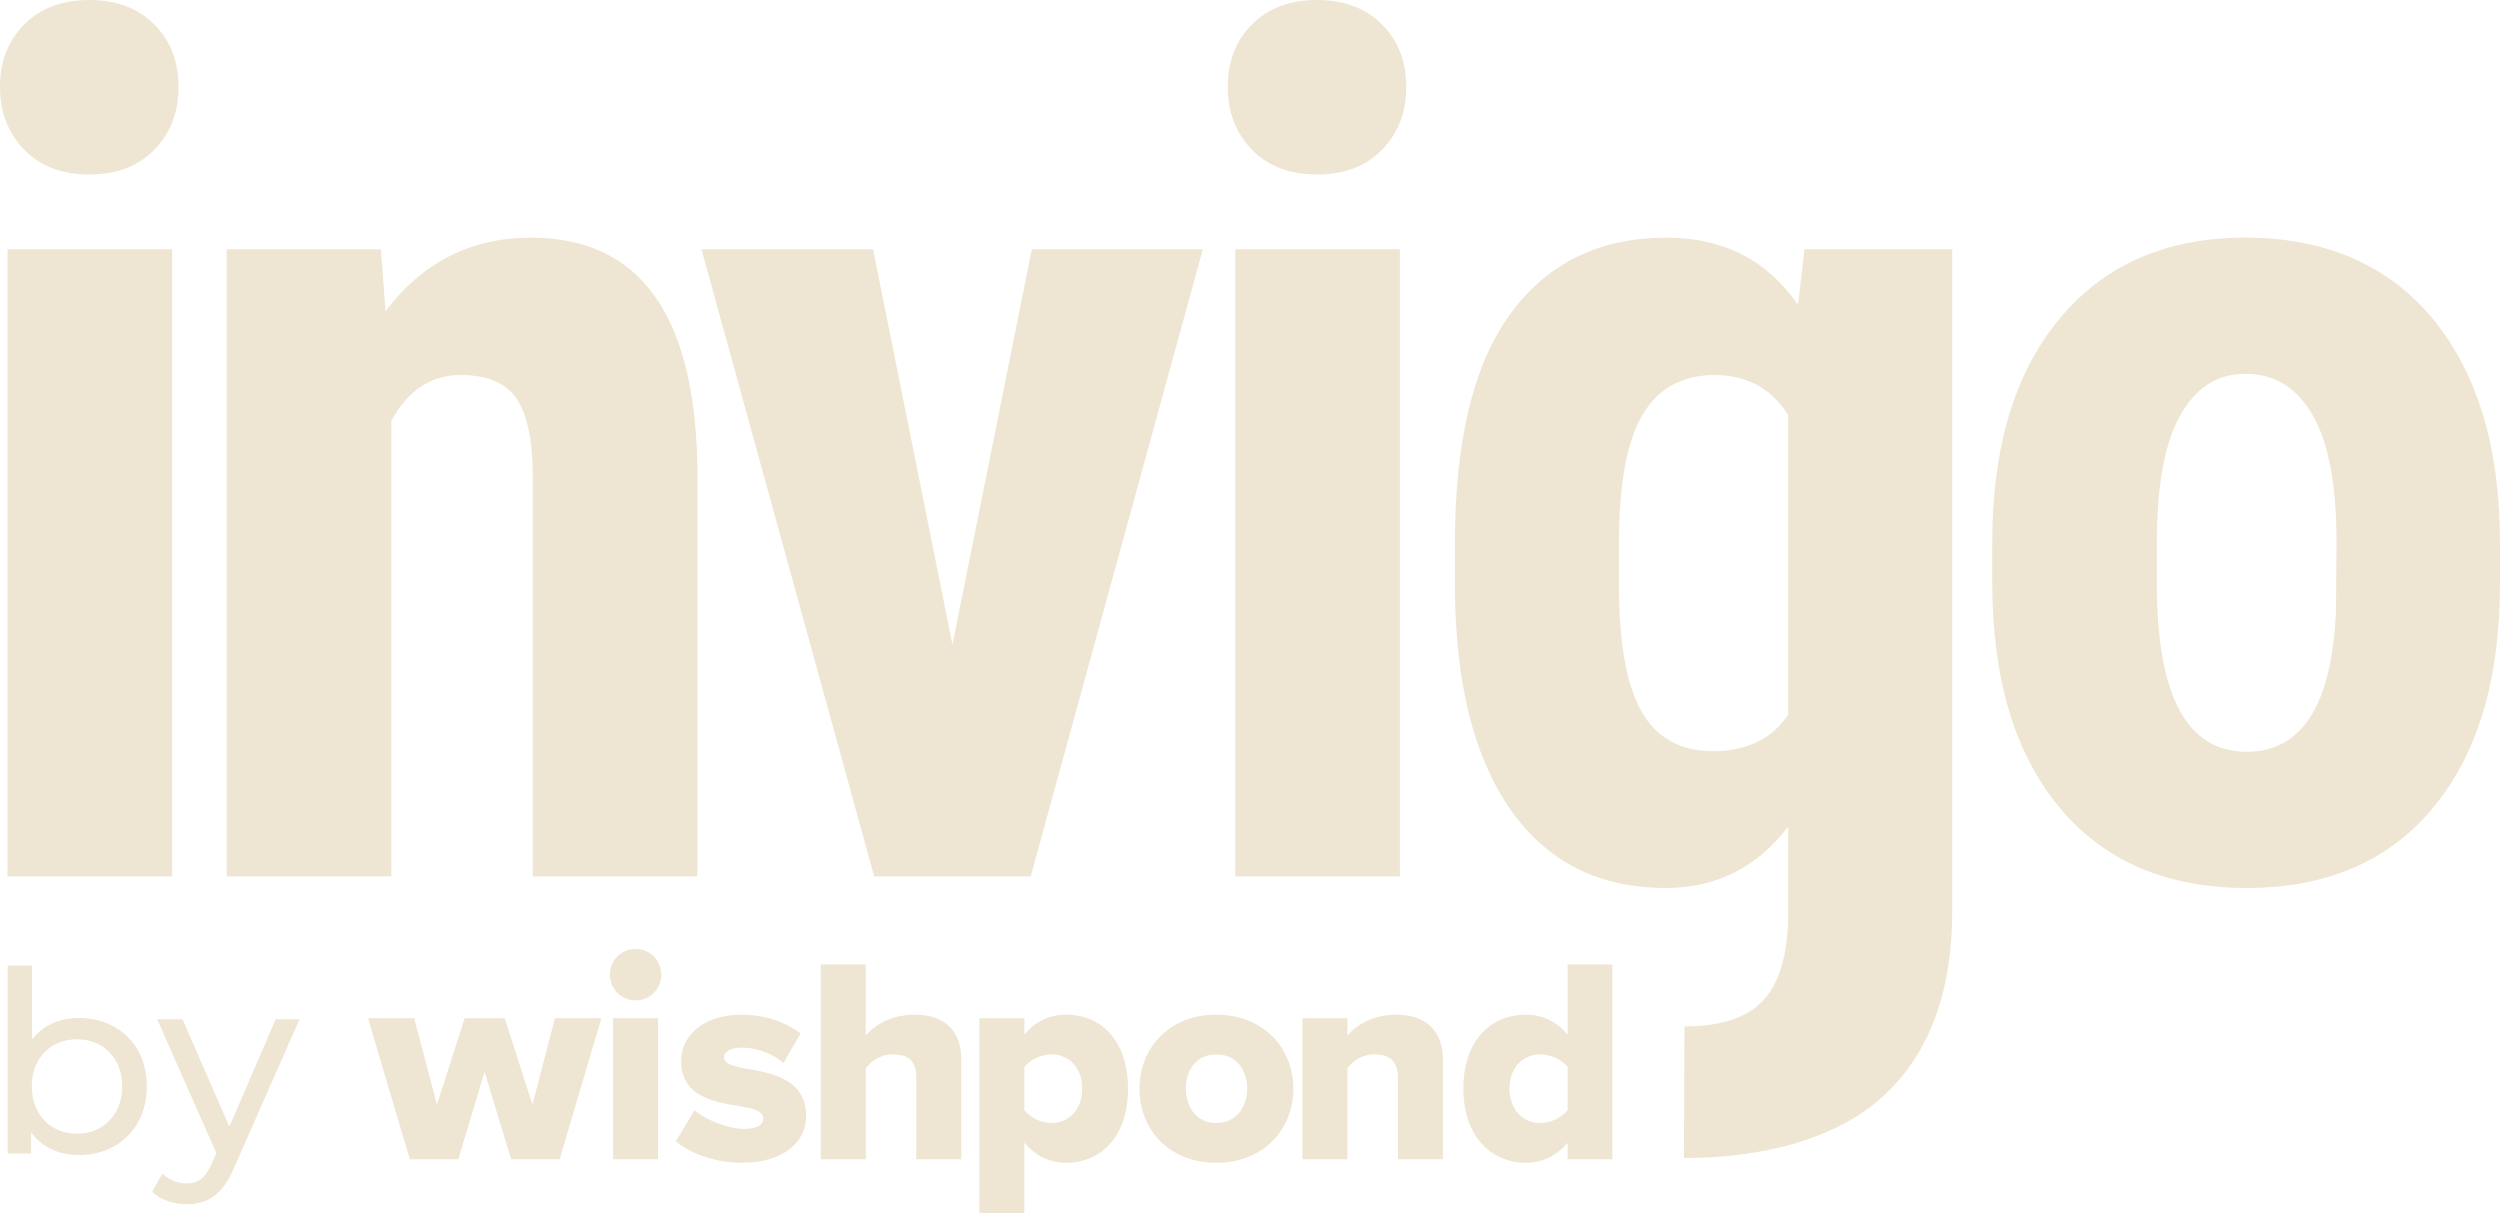
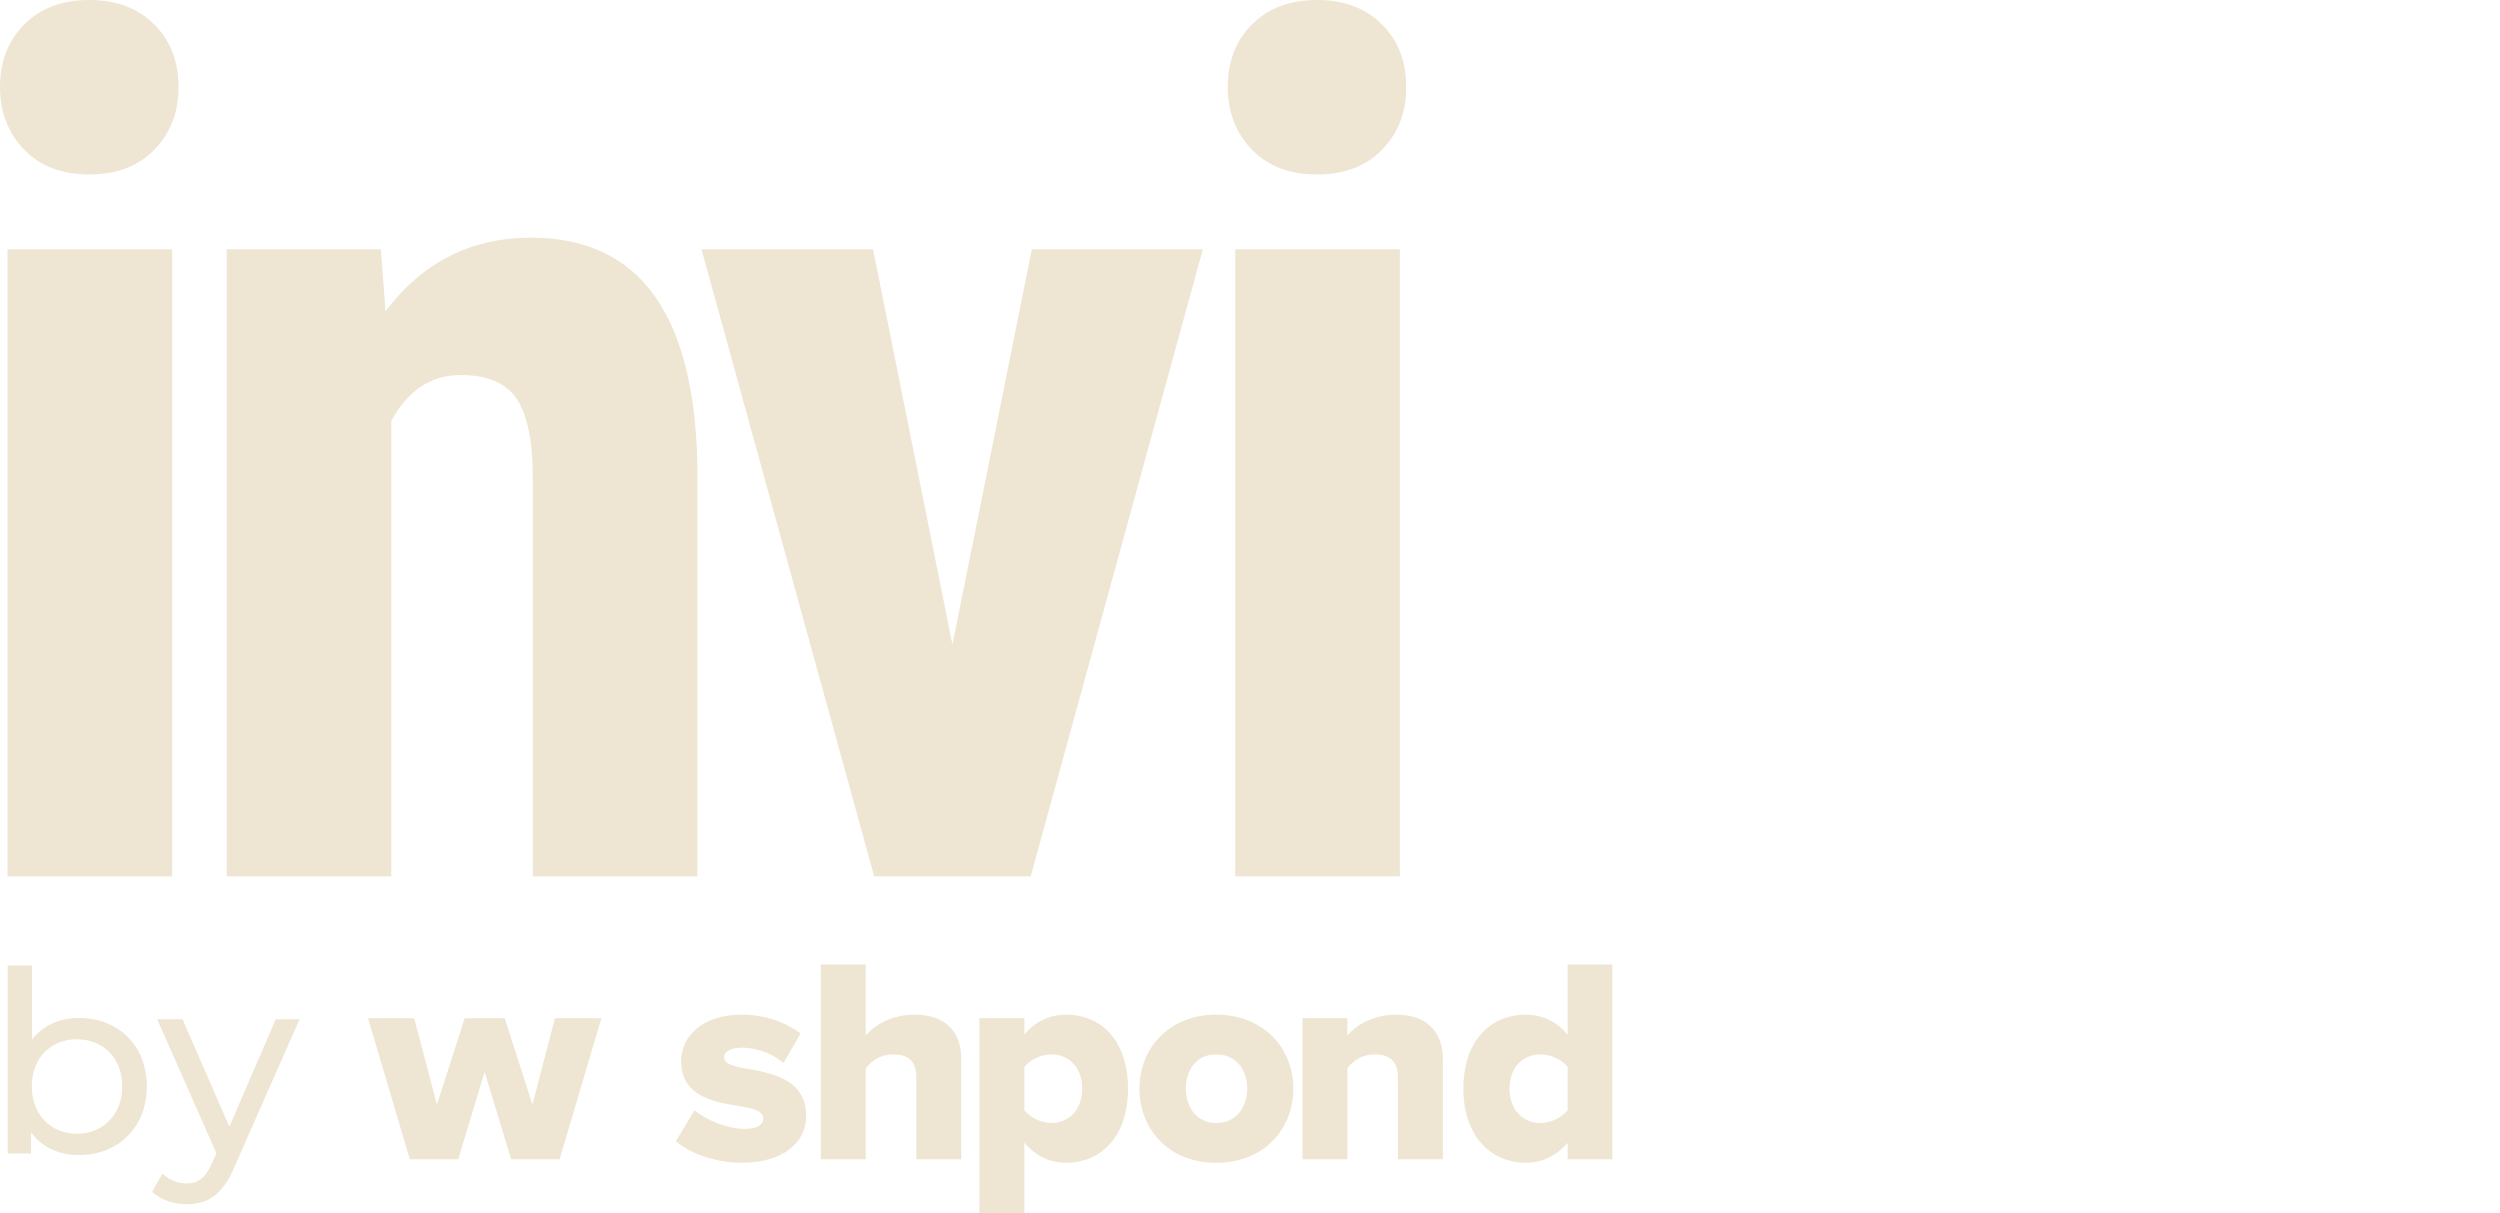
<svg xmlns="http://www.w3.org/2000/svg" id="Capa_2" data-name="Capa 2" viewBox="0 0 3170.34 1538.24">
  <defs>
    <style>      .cls-1 {        fill: #eee6d3;      }    </style>
  </defs>
  <g id="Layer_1" data-name="Layer 1">
    <g>
      <path class="cls-1" d="M0,110.26C0,77.92,10.29,51.45,30.87,30.87,51.45,10.29,78.89,0,113.2,0s61.74,10.29,82.32,30.87c20.58,20.58,30.87,47.05,30.87,79.39s-10.18,58.33-30.5,79.39c-20.34,21.07-47.91,31.61-82.69,31.61s-62.37-10.54-82.69-31.61C10.17,168.58,0,142.12,0,110.26ZM218.31,1111.4H9.56V316.08h208.76v795.33Z" />
      <path class="cls-1" d="M483,316.08l5.88,78.65c47.05-62.23,108.53-93.35,184.5-93.35,136.72,0,207.03,95.81,210.96,287.4v522.63h-208.75v-507.19c0-45.08-6.74-77.79-20.22-98.13-13.48-20.32-37.12-30.5-70.93-30.5-37.74,0-67.14,19.36-88.2,58.07v577.76h-208.76V316.08h195.52Z" />
      <path class="cls-1" d="M1207.83,817.39l100.7-501.31h216.84l-218.31,795.33h-198.47l-219.04-795.33h217.57l100.7,501.31Z" />
      <path class="cls-1" d="M1556.93,110.26c0-32.34,10.29-58.81,30.87-79.39,20.58-20.58,48.02-30.87,82.33-30.87s61.74,10.29,82.32,30.87c20.58,20.58,30.87,47.05,30.87,79.39s-10.18,58.33-30.5,79.39c-20.34,21.07-47.91,31.61-82.69,31.61s-62.37-10.54-82.69-31.61c-20.34-21.06-30.51-47.53-30.51-79.39ZM1775.25,1111.4h-208.76V316.08h208.76v795.33Z" />
-       <path class="cls-1" d="M2136.1,1301.64c46.55,0,80-11.15,100.34-33.44,20.33-22.31,30.75-58.2,31.24-107.69v-112.31c-39.69,51.94-91.4,77.91-155.1,77.91-84.79,0-150.32-32.95-196.63-98.86-46.31-65.9-69.96-158.89-70.93-278.95v-58.81c0-130.35,23.52-227.62,70.56-291.82,47.05-64.19,112.95-96.29,197.73-96.29,72.03,0,127.65,28.42,166.86,85.27l8.09-70.56h187.44v839.28c0,101.44-28.42,178.98-85.27,232.65-56.85,53.66-148.67,80.49-255,80.49l.67-166.86ZM2053.04,741.68c0,73.5,9.56,127.04,28.66,160.6,19.11,33.58,49.49,50.35,91.15,50.35s74.24-15.44,94.82-46.31v-380.02c-21.57-33.82-52.69-50.72-93.35-50.72s-71.67,16.9-91.52,50.72c-19.85,33.81-29.77,88.2-29.77,163.18v52.19Z" />
-       <path class="cls-1" d="M2526.43,688.01c0-120.55,28.41-215.12,85.27-283.74,56.84-68.6,135.49-102.9,235.95-102.9s180.57,34.31,237.43,102.9c56.84,68.62,85.27,163.68,85.27,285.21v50.71c0,121.05-28.18,215.63-84.53,283.74-56.36,68.12-135.25,102.17-236.69,102.17s-181.19-34.18-237.79-102.54c-56.6-68.36-84.9-163.3-84.9-284.84v-50.71ZM2735.18,740.2c0,142.12,37.97,213.17,113.93,213.17,70.07,0,107.8-59.29,113.2-177.89l.74-87.47c0-72.52-10.05-126.3-30.14-161.35-20.1-35.03-48.51-52.55-85.27-52.55s-62.85,17.52-82.69,52.55c-19.85,35.05-29.77,88.83-29.77,161.35v52.18Z" />
      <g>
        <path class="cls-1" d="M186.2,1377.68c0,52.05-36.3,87.08-86.11,87.08-25.07,0-46.91-9.64-60.73-28.92v26.99H9.81v-238.41h30.83v93.83c14.15-18.32,35.34-27.31,59.45-27.31,49.81,0,86.11,34.7,86.11,86.75ZM155.03,1377.68c0-36.3-24.73-59.76-57.52-59.76s-57.18,23.46-57.18,59.76,24.73,60.09,57.18,60.09,57.52-23.78,57.52-60.09Z" />
        <path class="cls-1" d="M379.88,1292.54l-82.6,187.33c-15.09,35.98-34.69,47.22-60.73,47.22-16.36,0-33.07-5.46-43.68-15.74l13.16-23.13c8.37,8.03,18.98,12.52,30.52,12.52,14.78,0,24.11-6.74,32.48-26.33l5.44-11.9-75.19-169.97h32.14l59.45,136.23,58.8-136.23h30.21Z" />
      </g>
      <g>
        <path class="cls-1" d="M614.49,1359.35l-33.34,110.74h-61.48l-52.97-178.89h58.52l28.89,109.63,35.19-109.63h50.74l35.19,109.63,28.52-109.63h58.89l-52.96,178.89h-61.48l-33.7-110.74Z" />
-         <path class="cls-1" d="M773.41,1236.02c0-18.15,14.44-32.6,32.59-32.6s32.6,14.45,32.6,32.6-14.45,32.59-32.6,32.59-32.59-14.45-32.59-32.59ZM777.49,1291.2h57.03v178.89h-57.03v-178.89Z" />
        <path class="cls-1" d="M880.83,1407.87c13.33,11.85,41.85,23.7,62.96,23.7,17.04,0,24.08-5.55,24.08-13.33,0-9.26-12.22-12.59-30.74-15.55-30.37-5.19-73.33-11.48-73.33-57.04,0-31.48,27.03-58.89,76.66-58.89,30,0,55.56,9.63,74.82,23.7l-21.86,37.78c-10.74-10.37-31.1-19.63-52.6-19.63-13.33,0-22.59,4.45-22.59,12.22s9.63,11.11,28.52,14.45c30.37,5.18,75.56,12.59,75.56,60,0,34.07-30,59.26-81.49,59.26-31.85,0-64.81-10.74-83.7-27.41l23.7-39.26Z" />
        <path class="cls-1" d="M1161.96,1366.02c0-21.85-11.48-28.89-29.63-28.89-16.67,0-27.77,9.26-34.44,17.41v115.56h-57.04v-247.04h57.04v90c10.74-12.59,31.86-26.3,61.85-26.3,40.74,0,59.26,22.97,59.26,55.93v127.41h-57.03v-104.07Z" />
        <path class="cls-1" d="M1241.98,1538.24v-247.04h57.04v20.74c14.07-17.03,32.6-25.19,52.96-25.19,44.82,0,78.52,33.34,78.52,93.71s-33.7,94.07-78.52,94.07c-20,0-38.15-7.78-52.96-25.56v89.26h-57.04ZM1333.1,1337.13c-12.22,0-27.04,6.67-34.08,16.3v54.44c7.04,9.26,21.86,16.3,34.08,16.3,22.22,0,39.26-16.67,39.26-43.7s-17.03-43.34-39.26-43.34Z" />
        <path class="cls-1" d="M1444.98,1380.46c0-50.37,36.67-93.71,97.4-93.71s97.78,43.34,97.78,93.71-36.29,94.07-97.78,94.07-97.4-43.71-97.4-94.07ZM1581.65,1380.46c0-23.7-14.08-43.34-39.27-43.34s-38.52,19.63-38.52,43.34,13.7,43.7,38.52,43.7,39.27-19.63,39.27-43.7Z" />
        <path class="cls-1" d="M1772.77,1366.76c0-21.85-11.48-29.63-29.26-29.63s-28.15,9.26-34.82,17.41v115.56h-57.03v-178.89h57.03v21.85c10.75-12.59,31.86-26.3,61.85-26.3,40.75,0,59.26,23.7,59.26,56.67v126.67h-57.04v-103.33Z" />
        <path class="cls-1" d="M1987.98,1449.35c-14.81,17.03-32.96,25.19-52.96,25.19-44.08,0-79.26-33.34-79.26-94.07s34.44-93.71,79.26-93.71c19.63,0,38.52,7.78,52.96,25.56v-89.26h56.67v247.04h-56.67v-20.74ZM1987.98,1353.06c-7.4-9.63-22.22-15.93-34.44-15.93-22.59,0-39.26,16.67-39.26,43.34s16.67,43.7,39.26,43.7c12.22,0,27.04-6.67,34.44-16.3v-54.81Z" />
      </g>
    </g>
  </g>
</svg>